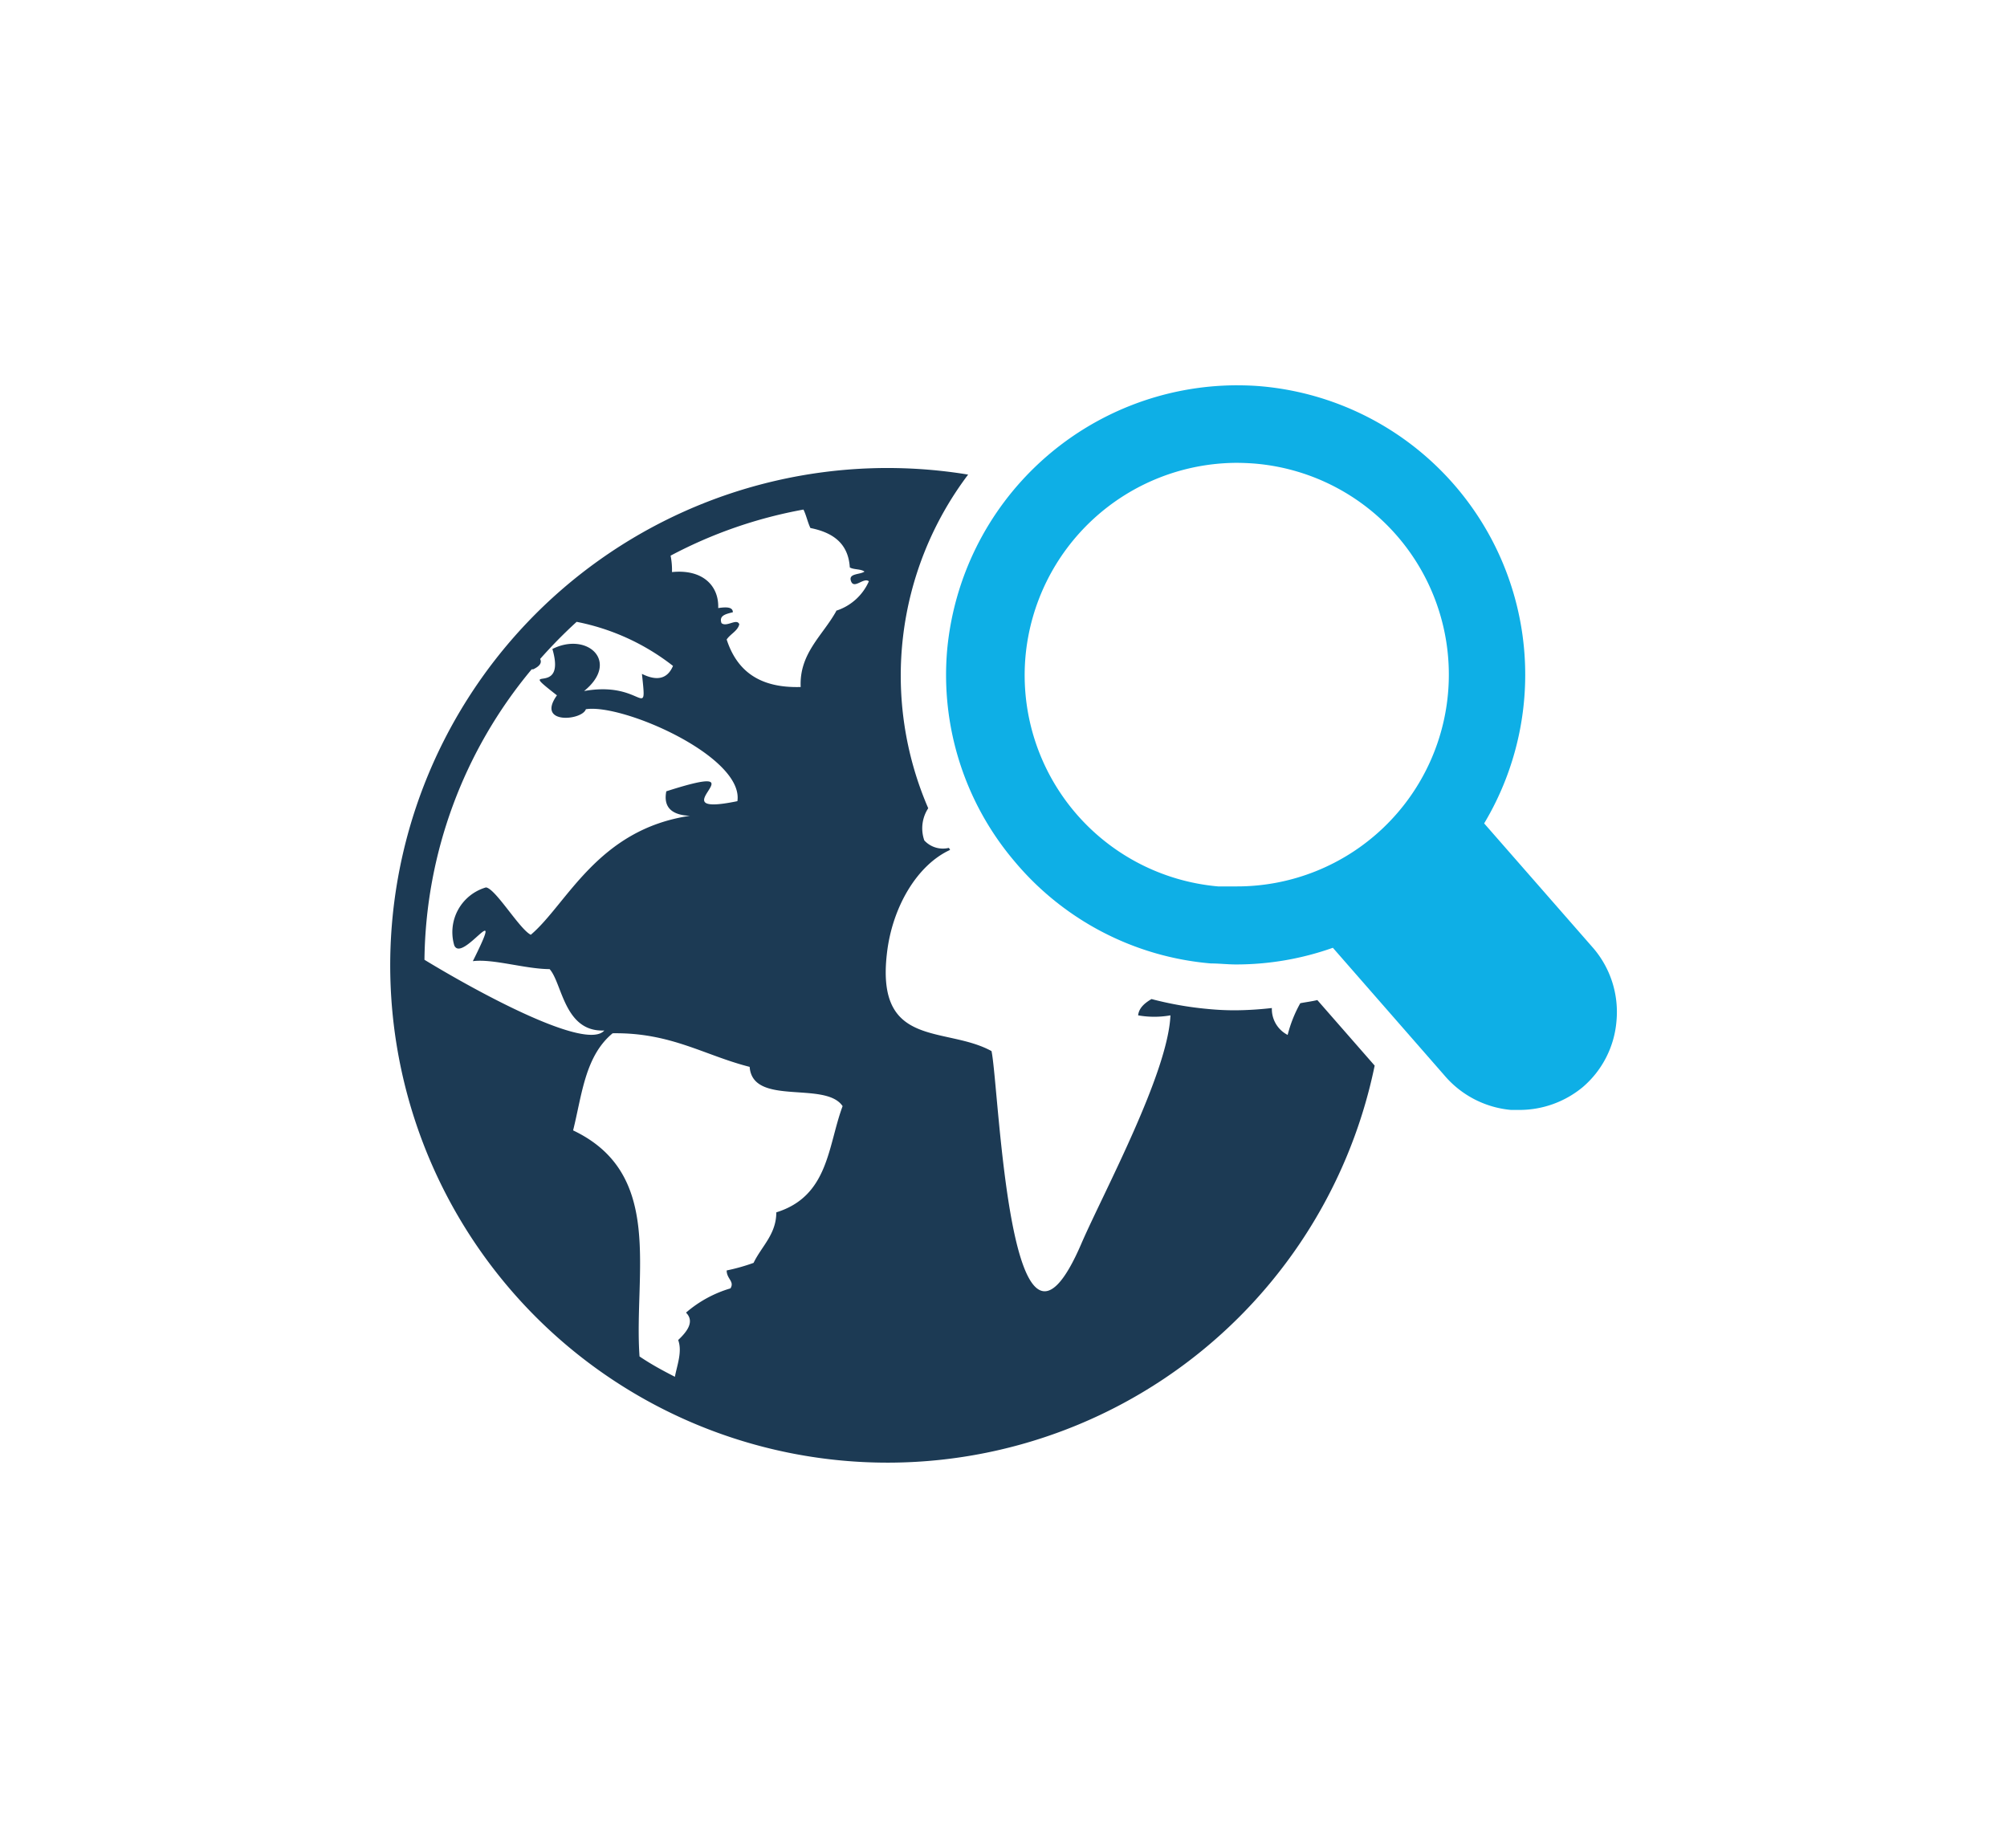
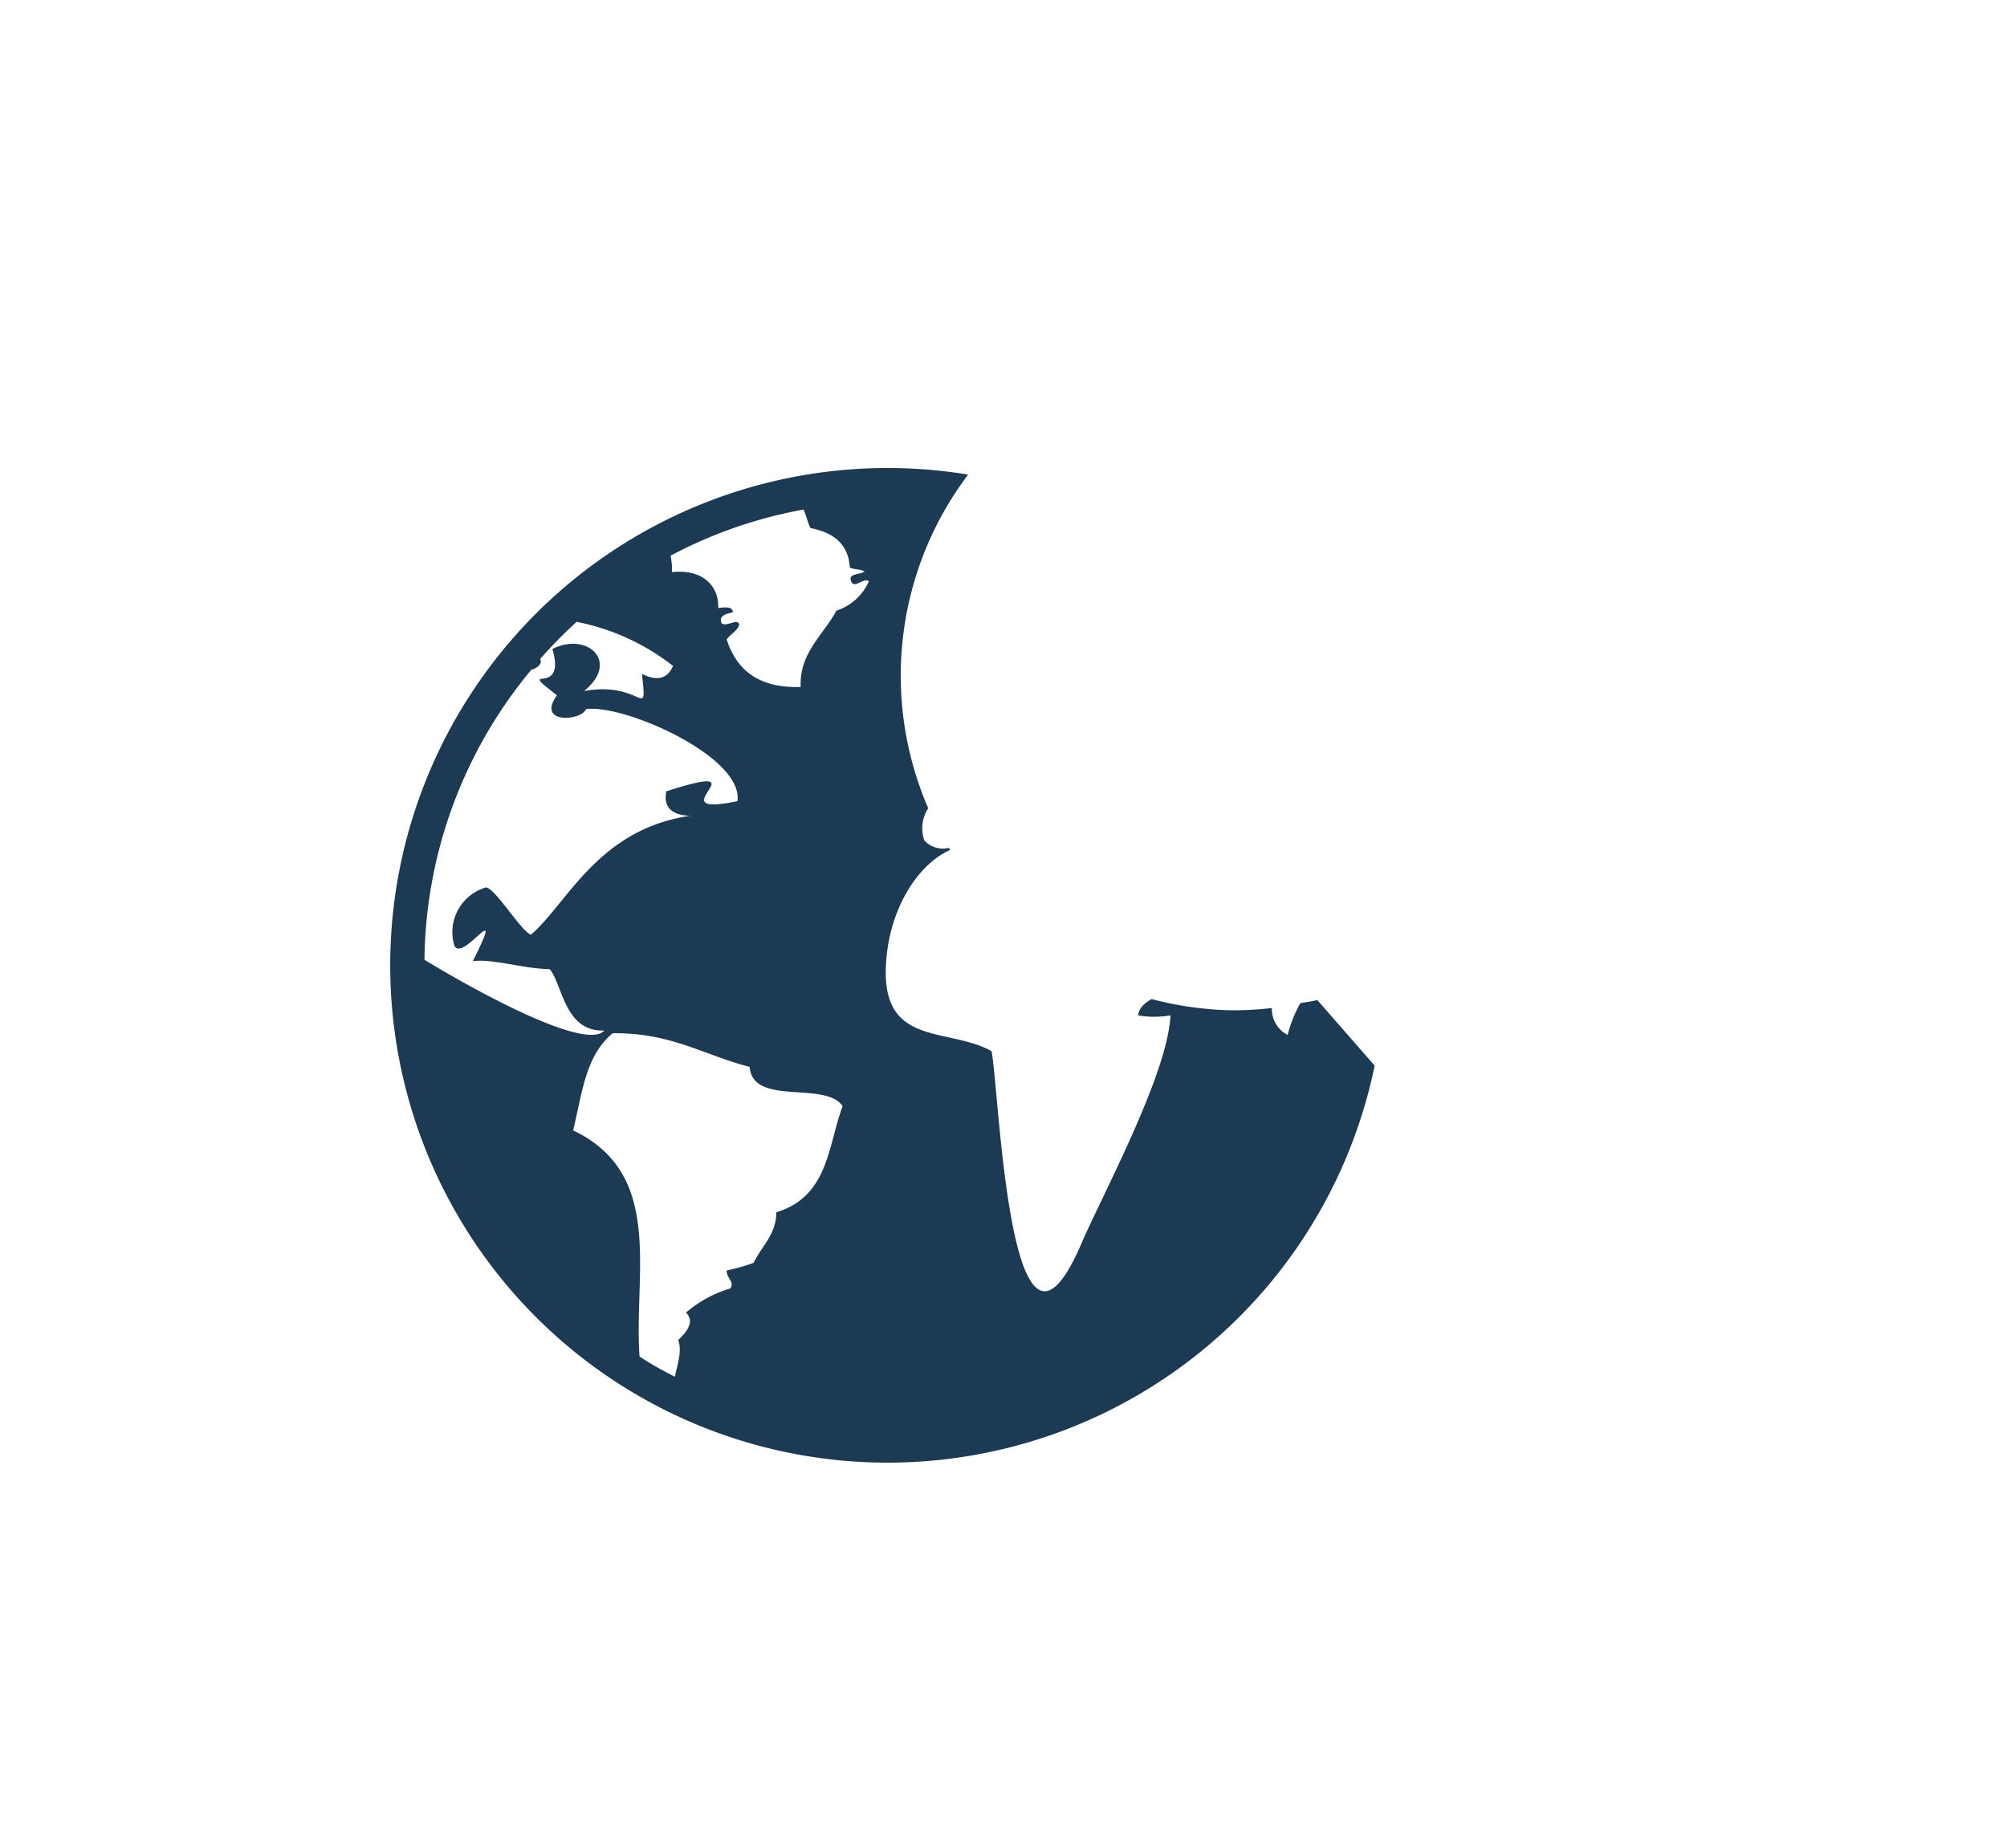
<svg xmlns="http://www.w3.org/2000/svg" id="Capa_1" data-name="Capa 1" viewBox="0 0 158.92 146.32">
  <defs>
    <style>.cls-1{fill:#1c3a54;}.cls-2{fill:#0eafe6;}</style>
  </defs>
  <path class="cls-1" d="M104.31,79.19c-.45.11-.9.16-1.35.25a10.3,10.3,0,0,0-1,2.51,2.3,2.3,0,0,1-1.25-2.13,27.09,27.09,0,0,1-2.85.18,21.82,21.82,0,0,1-2.27-.11,27.14,27.14,0,0,1-4.41-.78c-.6.35-1,.74-1.06,1.29a7.34,7.34,0,0,0,2.56,0c-.2,4.57-5.22,13.89-7,17.95C79.92,111.9,79.12,86,78.51,83.23c-3.63-2-9.17-.16-8.28-7.74.42-3.68,2.4-7,5-8.19a.7.7,0,0,0-.1-.16,2,2,0,0,1-1.94-.59A2.9,2.9,0,0,1,73.5,64a26.42,26.42,0,0,1,3.16-26.42,39.38,39.38,0,1,0,32.19,46.8ZM33.61,76A36.49,36.49,0,0,1,42.1,53l.12,0c.57-.27.69-.55.55-.82a38.17,38.17,0,0,1,2.89-2.94,18,18,0,0,1,7.63,3.49q-.65,1.53-2.46.63c.42,3.92.09.52-4.58,1.36,2.87-2.33.25-4.72-2.51-3.33,1.17,4-3.06,1,.36,3.67-1.67,2.33,2,2,2.29,1.1,2.92-.46,12.52,3.75,12,7.28-6.68,1.38,2.46-3.38-5.63-.78-.24,1.22.38,1.88,1.87,1.94-7.32,1.08-9.74,7-12.6,9.42-.9-.45-2.79-3.66-3.55-3.75a3.69,3.69,0,0,0-2.51,4.59c.63,1.47,4.18-4.18,1.47,1.25,1.58-.21,4.14.62,6.08.63,1,1.1,1.15,5,4.33,4.86C46.44,83.23,38,78.67,33.61,76ZM61.47,96c0,1.74-1.17,2.69-1.8,4a15.29,15.29,0,0,1-2.13.6c0,.68.64.86.3,1.42a9.47,9.47,0,0,0-3.52,1.92c.74.74,0,1.58-.62,2.17.34.92-.09,2-.26,2.91-1-.51-1.9-1-2.8-1.61-.47-6.6,2-14.45-5.26-17.9.7-2.78.93-5.87,3.13-7.69,4.62-.07,7.26,1.75,10.85,2.66.23,3.15,6,1.08,7.36,3.11C65.55,90.72,65.63,94.71,61.47,96Zm4.74-47.6c-1.07,1.93-2.93,3.34-2.81,6C60,54.5,58.31,53,57.54,50.64c.29-.44.88-.68,1-1.21-.2-.5-1,.26-1.41-.09-.22-.61.36-.72.9-.86,0-.44-.57-.42-1.16-.33.07-1.75-1.22-3.1-3.66-2.85A5.8,5.8,0,0,0,53.1,44a36.17,36.17,0,0,1,10.52-3.65c.22.44.33,1,.55,1.46,1.75.35,3,1.19,3.12,3.12.3.19.88.11,1.16.33-.35.26-1.31.12-1.06.77s1-.34,1.41,0A4.24,4.24,0,0,1,66.21,48.36Z" />
-   <path class="cls-2" d="M80.32,68.19a22.78,22.78,0,0,0,15.56,8.1c.66,0,1.32.08,2,.08a22.9,22.9,0,0,0,7.66-1.32l8.82,10.09a7.84,7.84,0,0,0,5.29,2.75h.68a7.86,7.86,0,0,0,5-1.81A7.7,7.7,0,0,0,128,80.82a7.77,7.77,0,0,0-1.81-5.71l-8.67-9.91A22.93,22.93,0,0,0,99.88,30.59c-.67-.06-1.35-.08-2-.08A23.08,23.08,0,0,0,75,51.45,22.8,22.8,0,0,0,80.32,68.19ZM81.2,52A16.85,16.85,0,0,1,97.87,36.65q.73,0,1.5.06a16.77,16.77,0,0,1-1.46,33.48c-.49,0-1,0-1.46,0A16.79,16.79,0,0,1,81.2,52Z" />
</svg>